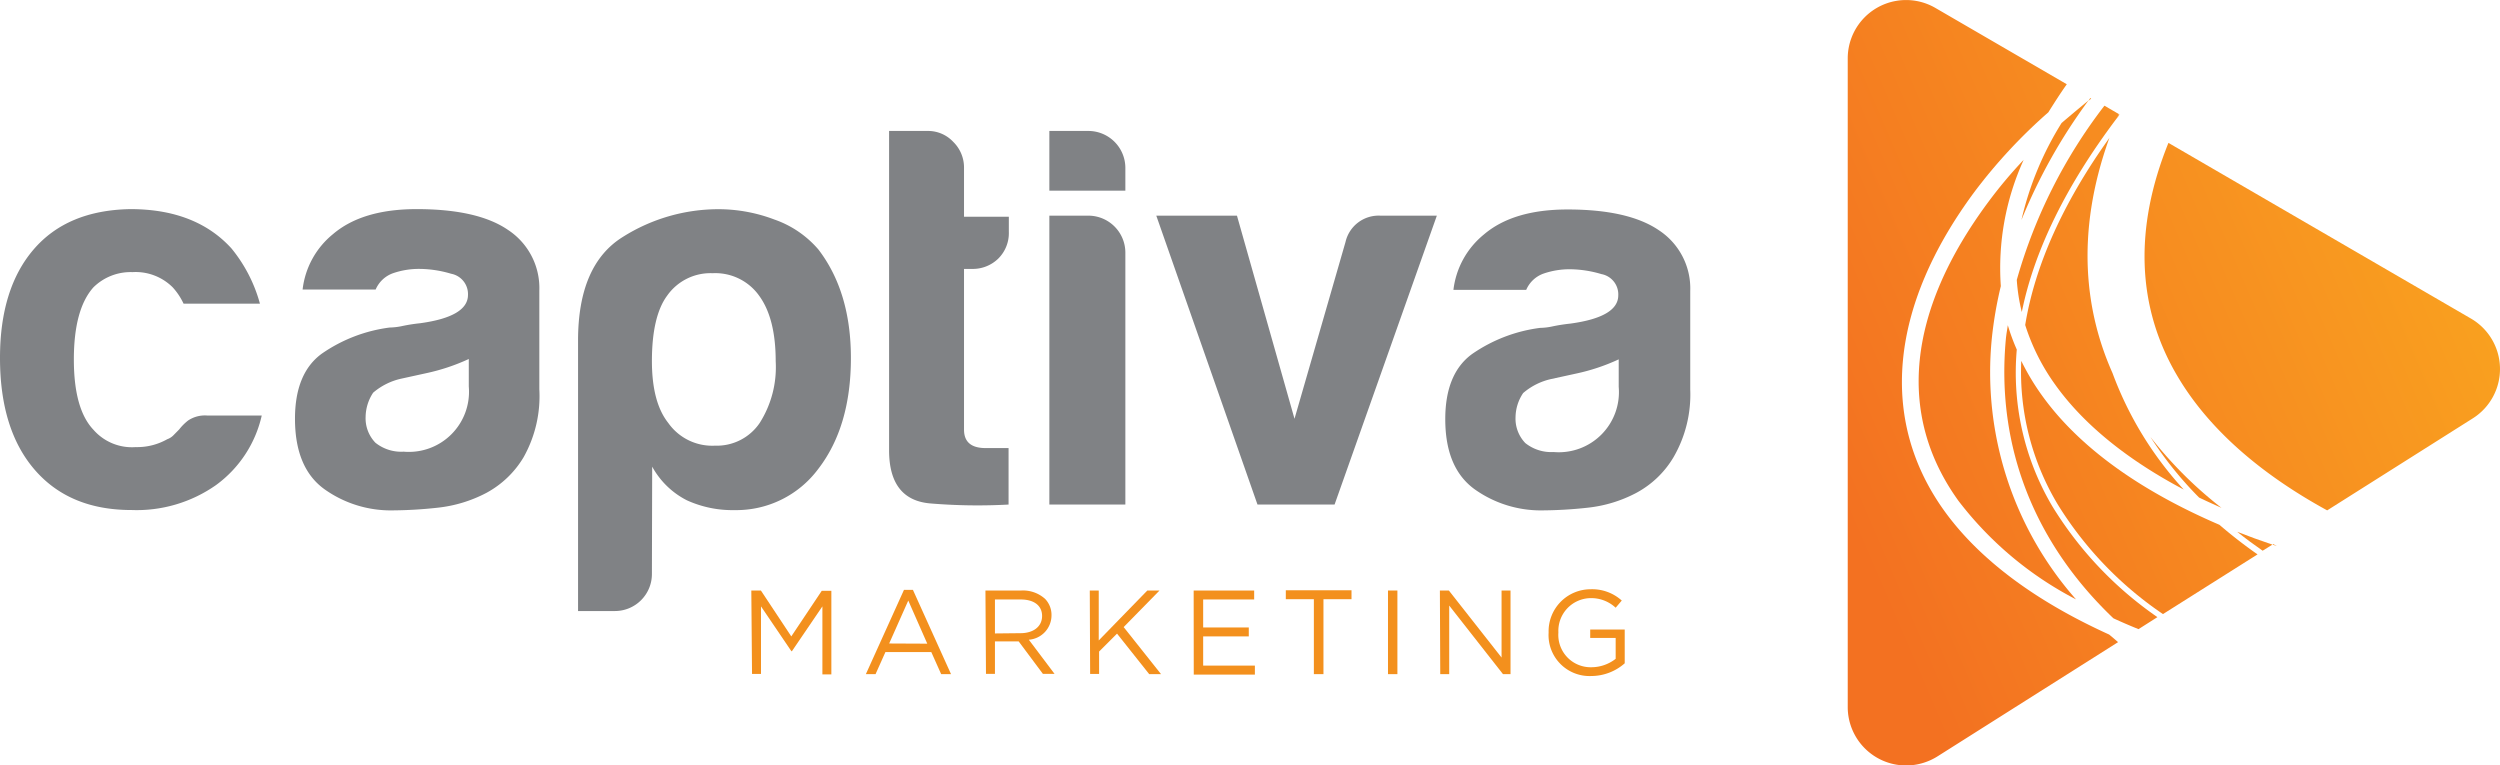
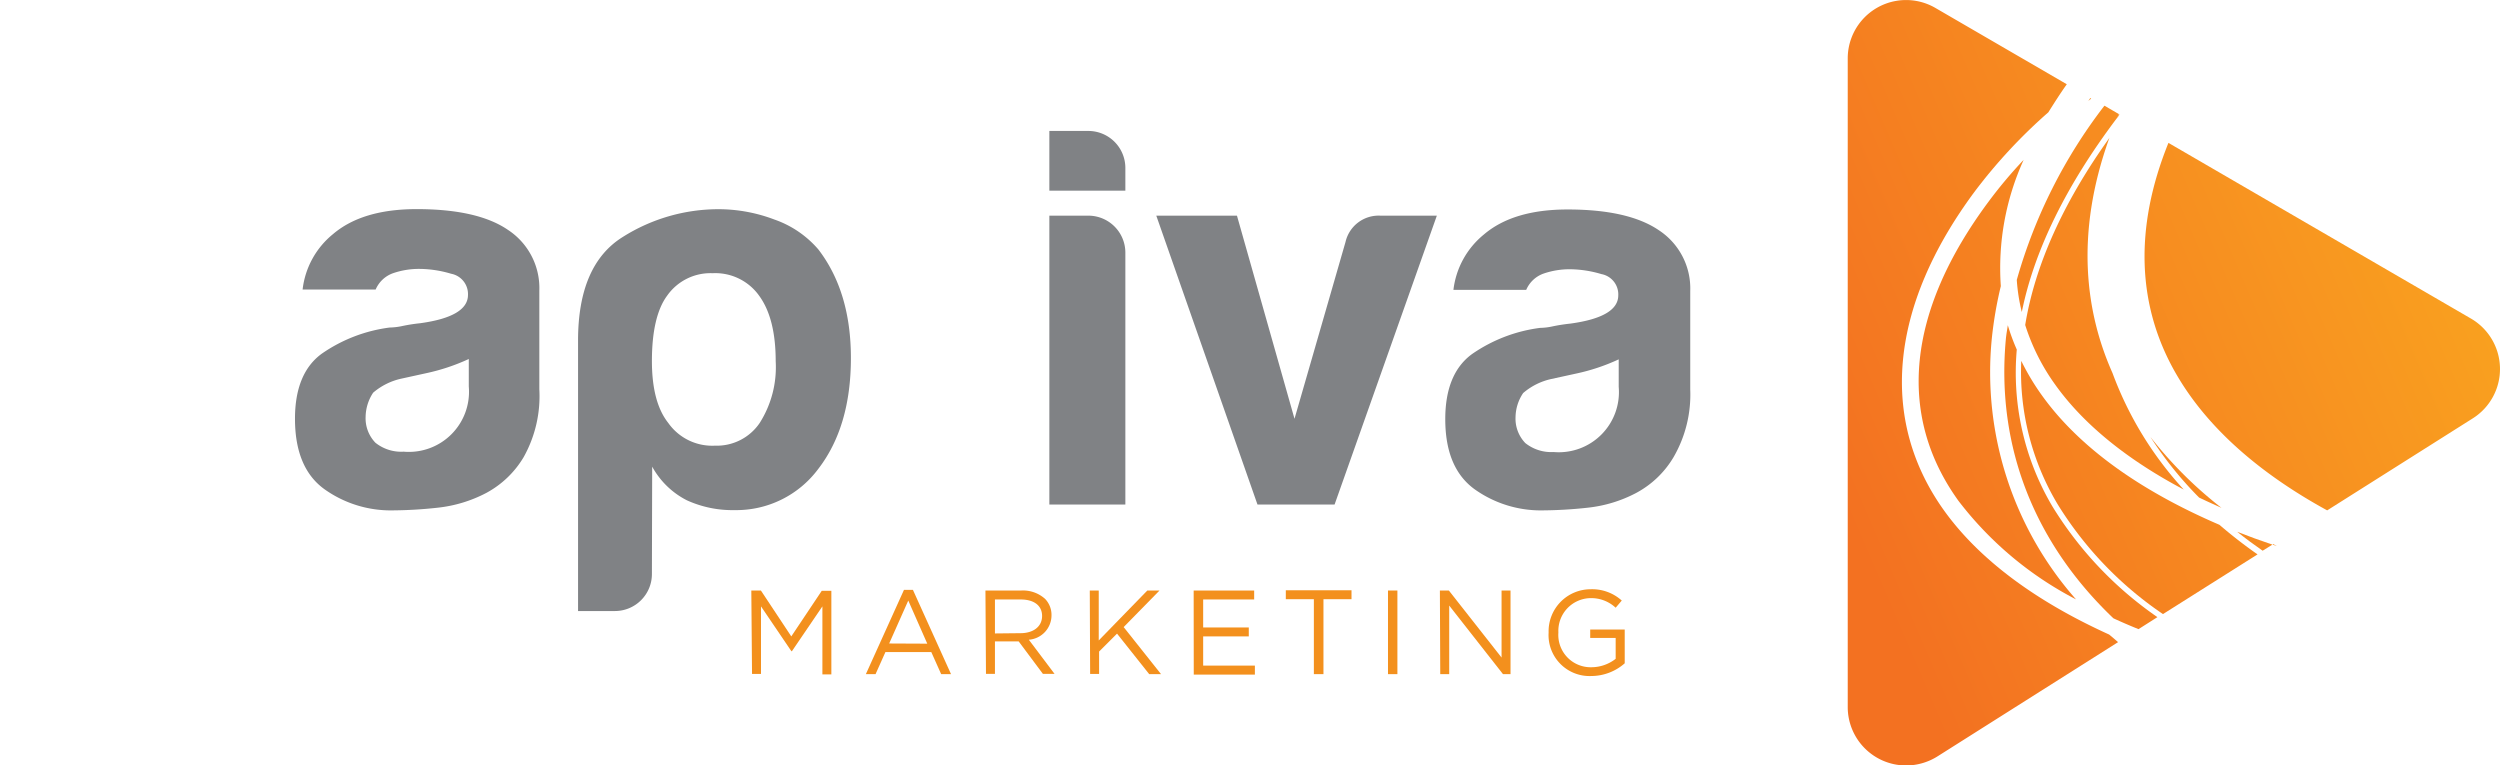
<svg xmlns="http://www.w3.org/2000/svg" xmlns:xlink="http://www.w3.org/1999/xlink" viewBox="0 0 278.91 85.4">
  <defs>
    <style>.cls-1{fill:url(#linear-gradient);}.cls-2{fill:url(#linear-gradient-2);}.cls-3{fill:url(#linear-gradient-3);}.cls-4{fill:url(#linear-gradient-4);}.cls-5{fill:url(#linear-gradient-5);}.cls-6{fill:url(#linear-gradient-6);}.cls-7{fill:url(#linear-gradient-7);}.cls-8{fill:url(#linear-gradient-8);}.cls-9{fill:url(#linear-gradient-9);}.cls-10{fill:url(#linear-gradient-10);}.cls-11{fill:url(#linear-gradient-11);}.cls-12{fill:url(#linear-gradient-12);}.cls-13{fill:url(#linear-gradient-13);}.cls-14{fill:url(#linear-gradient-14);}.cls-15{fill:#808285;}.cls-16{fill:#f3901d;}</style>
    <linearGradient id="linear-gradient" x1="286.76" y1="34.24" x2="210.02" y2="67.28" gradientUnits="userSpaceOnUse">
      <stop offset="0" stop-color="#faa61f" />
      <stop offset="1" stop-color="#f37121" />
    </linearGradient>
    <linearGradient id="linear-gradient-2" x1="273.91" y1="4.46" x2="197.21" y2="37.48" xlink:href="#linear-gradient" />
    <linearGradient id="linear-gradient-3" x1="281.91" y1="23.01" x2="205.2" y2="56.04" xlink:href="#linear-gradient" />
    <linearGradient id="linear-gradient-4" x1="279.64" y1="17.73" x2="202.92" y2="50.76" xlink:href="#linear-gradient" />
    <linearGradient id="linear-gradient-5" x1="271.8" y1="-0.45" x2="195.1" y2="32.57" xlink:href="#linear-gradient" />
    <linearGradient id="linear-gradient-6" x1="290.64" y1="43.32" x2="213.95" y2="76.34" xlink:href="#linear-gradient" />
    <linearGradient id="linear-gradient-7" x1="284.97" y1="30.14" x2="208.26" y2="63.16" xlink:href="#linear-gradient" />
    <linearGradient id="linear-gradient-8" x1="278.23" y1="14.47" x2="201.52" y2="47.49" xlink:href="#linear-gradient" />
    <linearGradient id="linear-gradient-9" x1="280.61" y1="19.99" x2="203.9" y2="53.02" xlink:href="#linear-gradient" />
    <linearGradient id="linear-gradient-10" x1="285.71" y1="31.85" x2="209" y2="64.88" xlink:href="#linear-gradient" />
    <linearGradient id="linear-gradient-11" x1="291.47" y1="44.59" x2="214.28" y2="77.82" xlink:href="#linear-gradient" />
    <linearGradient id="linear-gradient-12" x1="271.13" y1="-2.08" x2="194.37" y2="30.97" xlink:href="#linear-gradient" />
    <linearGradient id="linear-gradient-13" x1="270.01" y1="-4.85" x2="193.13" y2="28.26" xlink:href="#linear-gradient" />
    <linearGradient id="linear-gradient-14" x1="272.77" y1="-2.86" x2="192.31" y2="31.79" xlink:href="#linear-gradient" />
  </defs>
  <title>Asset 4</title>
  <g id="Layer_2" data-name="Layer 2">
    <g id="Layer_1-2" data-name="Layer 1">
      <path class="cls-1" d="M247.84,56.66a45.32,45.32,0,0,1-7.93-7.91,41.06,41.06,0,0,0,5.43,6.76C246.14,55.9,247,56.28,247.84,56.66Z" />
      <path class="cls-2" d="M225,31.23a20.52,20.52,0,0,0,.56,3.58c1.4-6.92,5-14.21,10.67-21.71.06-.12.11-.25.16-.37l-1.61-.94A57.33,57.33,0,0,0,225,31.23Z" />
      <path class="cls-3" d="M242.91,41.94c3.46,5.88,9.23,10.9,16.72,15l16.25-10.27a6.51,6.51,0,0,0-.21-11.13L241.92,15.94C238.08,25.44,238.37,34.25,242.91,41.94Z" />
      <path class="cls-4" d="M235.33,15.39c-5.17,7.23-8.31,14.23-9.39,20.87A23.56,23.56,0,0,0,229.35,43c3.15,4.38,8,8.3,14.28,11.62a39.28,39.28,0,0,1-7.95-13C232.73,35,231.42,26.23,235.33,15.39Z" />
-       <path class="cls-5" d="M233,11.21c-1,.82-2,1.66-3,2.51a35.32,35.32,0,0,0-4.48,10.82A61.1,61.1,0,0,1,233,11.21Z" />
      <path class="cls-6" d="M253.52,60.76c-1.35-.46-2.67-.93-3.93-1.43.91.73,1.86,1.43,2.84,2.11Z" />
      <path class="cls-7" d="M229,56.54A29.29,29.29,0,0,1,225,39a22.6,22.6,0,0,1-1-2.72c-.07.52-.17,1-.22,1.56-1.11,12.07,3.27,22.82,12,31.14.91.42,1.84.82,2.8,1.21l2.11-1.34A41.14,41.14,0,0,1,229,56.54Z" />
      <path class="cls-8" d="M216.92,57c-7.31-10.16-6.12-22.79,3.34-35.57a58.63,58.63,0,0,1,8.26-8.9c.63-1,1.32-2.09,2.06-3.13L215.91.88a6.51,6.51,0,0,0-9.77,5.63V78.89a6.52,6.52,0,0,0,6.51,6.51,6.62,6.62,0,0,0,3.48-1L236.3,71.64c-.32-.28-.64-.56-1-.85C226.94,67,220.76,62.33,216.92,57Z" />
      <path class="cls-9" d="M222.22,37.71a44.25,44.25,0,0,1,1-5.79,29.12,29.12,0,0,1,2.55-14.09,50.8,50.8,0,0,0-3.95,4.71c-9.07,12.23-10.22,23.76-3.33,33.33a39.16,39.16,0,0,0,13.12,11A38.28,38.28,0,0,1,222.22,37.71Z" />
      <path class="cls-10" d="M227.82,44.13a26.6,26.6,0,0,1-2.32-3.87,28.74,28.74,0,0,0,4.06,16,40.44,40.44,0,0,0,11.75,12.25l10.55-6.66a52.69,52.69,0,0,1-4.25-3.3C238.52,54.64,231.86,49.76,227.82,44.13Z" />
      <path class="cls-11" d="M254,60.92c-.12-.08-.25-.14-.38-.22l-.08.06Z" />
      <path class="cls-12" d="M236.46,12.78l-.09,0c-.05.12-.1.25-.16.37Z" />
      <path class="cls-13" d="M233.3,11l-.1-.06-.22.32Z" />
      <path class="cls-14" d="M236.47,12.78v0l0,0Z" />
-       <path class="cls-15" d="M23.14,46.36H29.2a13.18,13.18,0,0,1-5.09,7.75,15.4,15.4,0,0,1-9.45,2.79q-6.9,0-10.78-4.48T0,39.93q0-7.74,3.76-12.11t10.78-4.49q7.28,0,11.27,4.37A16.61,16.61,0,0,1,29,33.88H20.48a7.22,7.22,0,0,0-1.21-1.82,5.85,5.85,0,0,0-4.49-1.7,5.9,5.9,0,0,0-4.36,1.7q-2.17,2.43-2.18,8t2.18,7.88a5.7,5.7,0,0,0,4.73,1.94A6.81,6.81,0,0,0,18.66,49a1.79,1.79,0,0,0,.67-.42l.66-.67a5.72,5.72,0,0,1,1-1A3.37,3.37,0,0,1,23.14,46.36Z" />
      <path class="cls-15" d="M54.24,55a15.11,15.11,0,0,1-5.4,1.64,48.43,48.43,0,0,1-5,.3,12.74,12.74,0,0,1-7.64-2.36C34,53,32.91,50.36,32.91,46.72c0-3.39,1-5.82,3-7.27a17.09,17.09,0,0,1,7.57-2.91,7.21,7.21,0,0,0,1.46-.18,19.55,19.55,0,0,1,1.94-.3q5.32-.73,5.33-3.15a2.31,2.31,0,0,0-1.88-2.37A12.65,12.65,0,0,0,46.85,30a8.84,8.84,0,0,0-3,.48,3.31,3.31,0,0,0-1.94,1.82H33.76a9.33,9.33,0,0,1,3.39-6.18q3.27-2.79,9.33-2.79,6.8,0,10.18,2.31a7.76,7.76,0,0,1,3.51,6.78v11A13.93,13.93,0,0,1,58.42,51,10.78,10.78,0,0,1,54.24,55ZM52.3,40.05a22.5,22.5,0,0,1-4.73,1.58l-2.78.61a7.2,7.2,0,0,0-3.16,1.57,5,5,0,0,0-.84,2.67,3.93,3.93,0,0,0,1.09,2.91,4.6,4.6,0,0,0,3.15,1,6.71,6.71,0,0,0,7.27-7.27Z" />
      <path class="cls-15" d="M72.73,64.05a4.13,4.13,0,0,1-4.12,4.12H64.49V38q0-8.47,5-11.57a20,20,0,0,1,10.78-3.09,17.61,17.61,0,0,1,6.12,1.15,11.39,11.39,0,0,1,4.91,3.34q3.63,4.73,3.63,12.11,0,7.64-3.63,12.36a11.39,11.39,0,0,1-9.33,4.61,12.26,12.26,0,0,1-5.33-1.09,9.12,9.12,0,0,1-3.88-3.76ZM86.54,40.3c0-3.15-.6-5.58-1.82-7.27a6,6,0,0,0-5.21-2.55A5.91,5.91,0,0,0,74.42,33c-1.13,1.53-1.69,4-1.69,7.27,0,3.07.6,5.37,1.82,6.91a6,6,0,0,0,5.21,2.54,5.78,5.78,0,0,0,5-2.54A11.63,11.63,0,0,0,86.54,40.3Z" />
-       <path class="cls-15" d="M112.52,56.29a63.61,63.61,0,0,1-8.67-.12q-4.66-.36-4.66-5.94V14.61h4.36a3.83,3.83,0,0,1,2.79,1.21,4,4,0,0,1,1.21,2.91v5.45h5v1.7a4,4,0,0,1-1.21,3A4.07,4.07,0,0,1,108.4,30h-.85V47.93c0,1.38.81,2.06,2.42,2.06h2.55Z" />
      <path class="cls-15" d="M117.07,14.61h4.36a4.13,4.13,0,0,1,4.12,4.12v2.54h-8.48Zm0,9.45h4.36a4.13,4.13,0,0,1,4.12,4.12V56.29h-8.48Z" />
      <path class="cls-15" d="M148.89,56.29h-8.6L129,24.06h9l6.42,22.66L150.11,27A3.79,3.79,0,0,1,154,24.06h6.3Z" />
      <path class="cls-15" d="M182.53,55a15,15,0,0,1-5.39,1.64,48.61,48.61,0,0,1-5,.3,12.71,12.71,0,0,1-7.63-2.36c-2.18-1.58-3.27-4.18-3.27-7.82,0-3.39,1-5.82,3-7.27a17.13,17.13,0,0,1,7.58-2.91,7.12,7.12,0,0,0,1.45-.18c.57-.12,1.21-.22,1.94-.3q5.33-.73,5.33-3.15a2.3,2.3,0,0,0-1.88-2.37,12.54,12.54,0,0,0-3.45-.54,8.92,8.92,0,0,0-3,.48,3.31,3.31,0,0,0-1.94,1.82h-8.12a9.38,9.38,0,0,1,3.4-6.18q3.27-2.79,9.33-2.79,6.78,0,10.18,2.31a7.76,7.76,0,0,1,3.51,6.78v11A13.92,13.92,0,0,1,186.71,51,10.71,10.71,0,0,1,182.53,55Zm-1.94-14.91a22.18,22.18,0,0,1-4.72,1.58l-2.79.61a7.15,7.15,0,0,0-3.15,1.57,4.91,4.91,0,0,0-.85,2.67,3.93,3.93,0,0,0,1.09,2.91,4.64,4.64,0,0,0,3.15,1,6.71,6.71,0,0,0,7.27-7.27Z" />
      <path class="cls-16" d="M83.82,65.88h1.07L88.28,71l3.4-5.09h1.07v9.33h-1V67.65l-3.4,5h-.06l-3.39-5v7.54h-1Z" />
      <path class="cls-16" d="M100.85,65.81h1l4.25,9.4H105l-1.1-2.46H98.78l-1.1,2.46H96.6Zm2.6,6L101.33,67,99.2,71.79Z" />
      <path class="cls-16" d="M109.94,65.88h4a3.68,3.68,0,0,1,2.65.93,2.57,2.57,0,0,1,.72,1.84v0a2.73,2.73,0,0,1-2.53,2.72l2.87,3.81h-1.3l-2.7-3.62H111v3.62h-1Zm3.92,4.76c1.4,0,2.4-.72,2.4-1.92v0c0-1.14-.88-1.84-2.39-1.84H111v3.79Z" />
      <path class="cls-16" d="M121.58,65.88h1v5.57L128,65.88h1.36l-4,4.08,4.17,5.25h-1.32l-3.59-4.52-2,2v2.5h-1Z" />
      <path class="cls-16" d="M133.17,65.88h6.75v1h-5.69V70h5.09v1h-5.09v3.26H140v1h-6.82Z" />
      <path class="cls-16" d="M146.58,66.85h-3.13v-1h7.33v1h-3.13v8.36h-1.07Z" />
      <path class="cls-16" d="M154.85,65.88h1.05v9.33h-1.05Z" />
      <path class="cls-16" d="M160.64,65.88h1l5.88,7.48V65.88h1v9.33h-.84l-6-7.65v7.65h-1Z" />
      <path class="cls-16" d="M172.77,70.57v0a4.69,4.69,0,0,1,4.68-4.83A4.92,4.92,0,0,1,180.93,67l-.68.8a4,4,0,0,0-2.84-1.07,3.65,3.65,0,0,0-3.55,3.83v0a3.61,3.61,0,0,0,3.69,3.88,4.41,4.41,0,0,0,2.7-.94V71.17h-2.84v-.94h3.85V74a5.67,5.67,0,0,1-3.75,1.42A4.57,4.57,0,0,1,172.77,70.57Z" />
    </g>
  </g>
</svg>